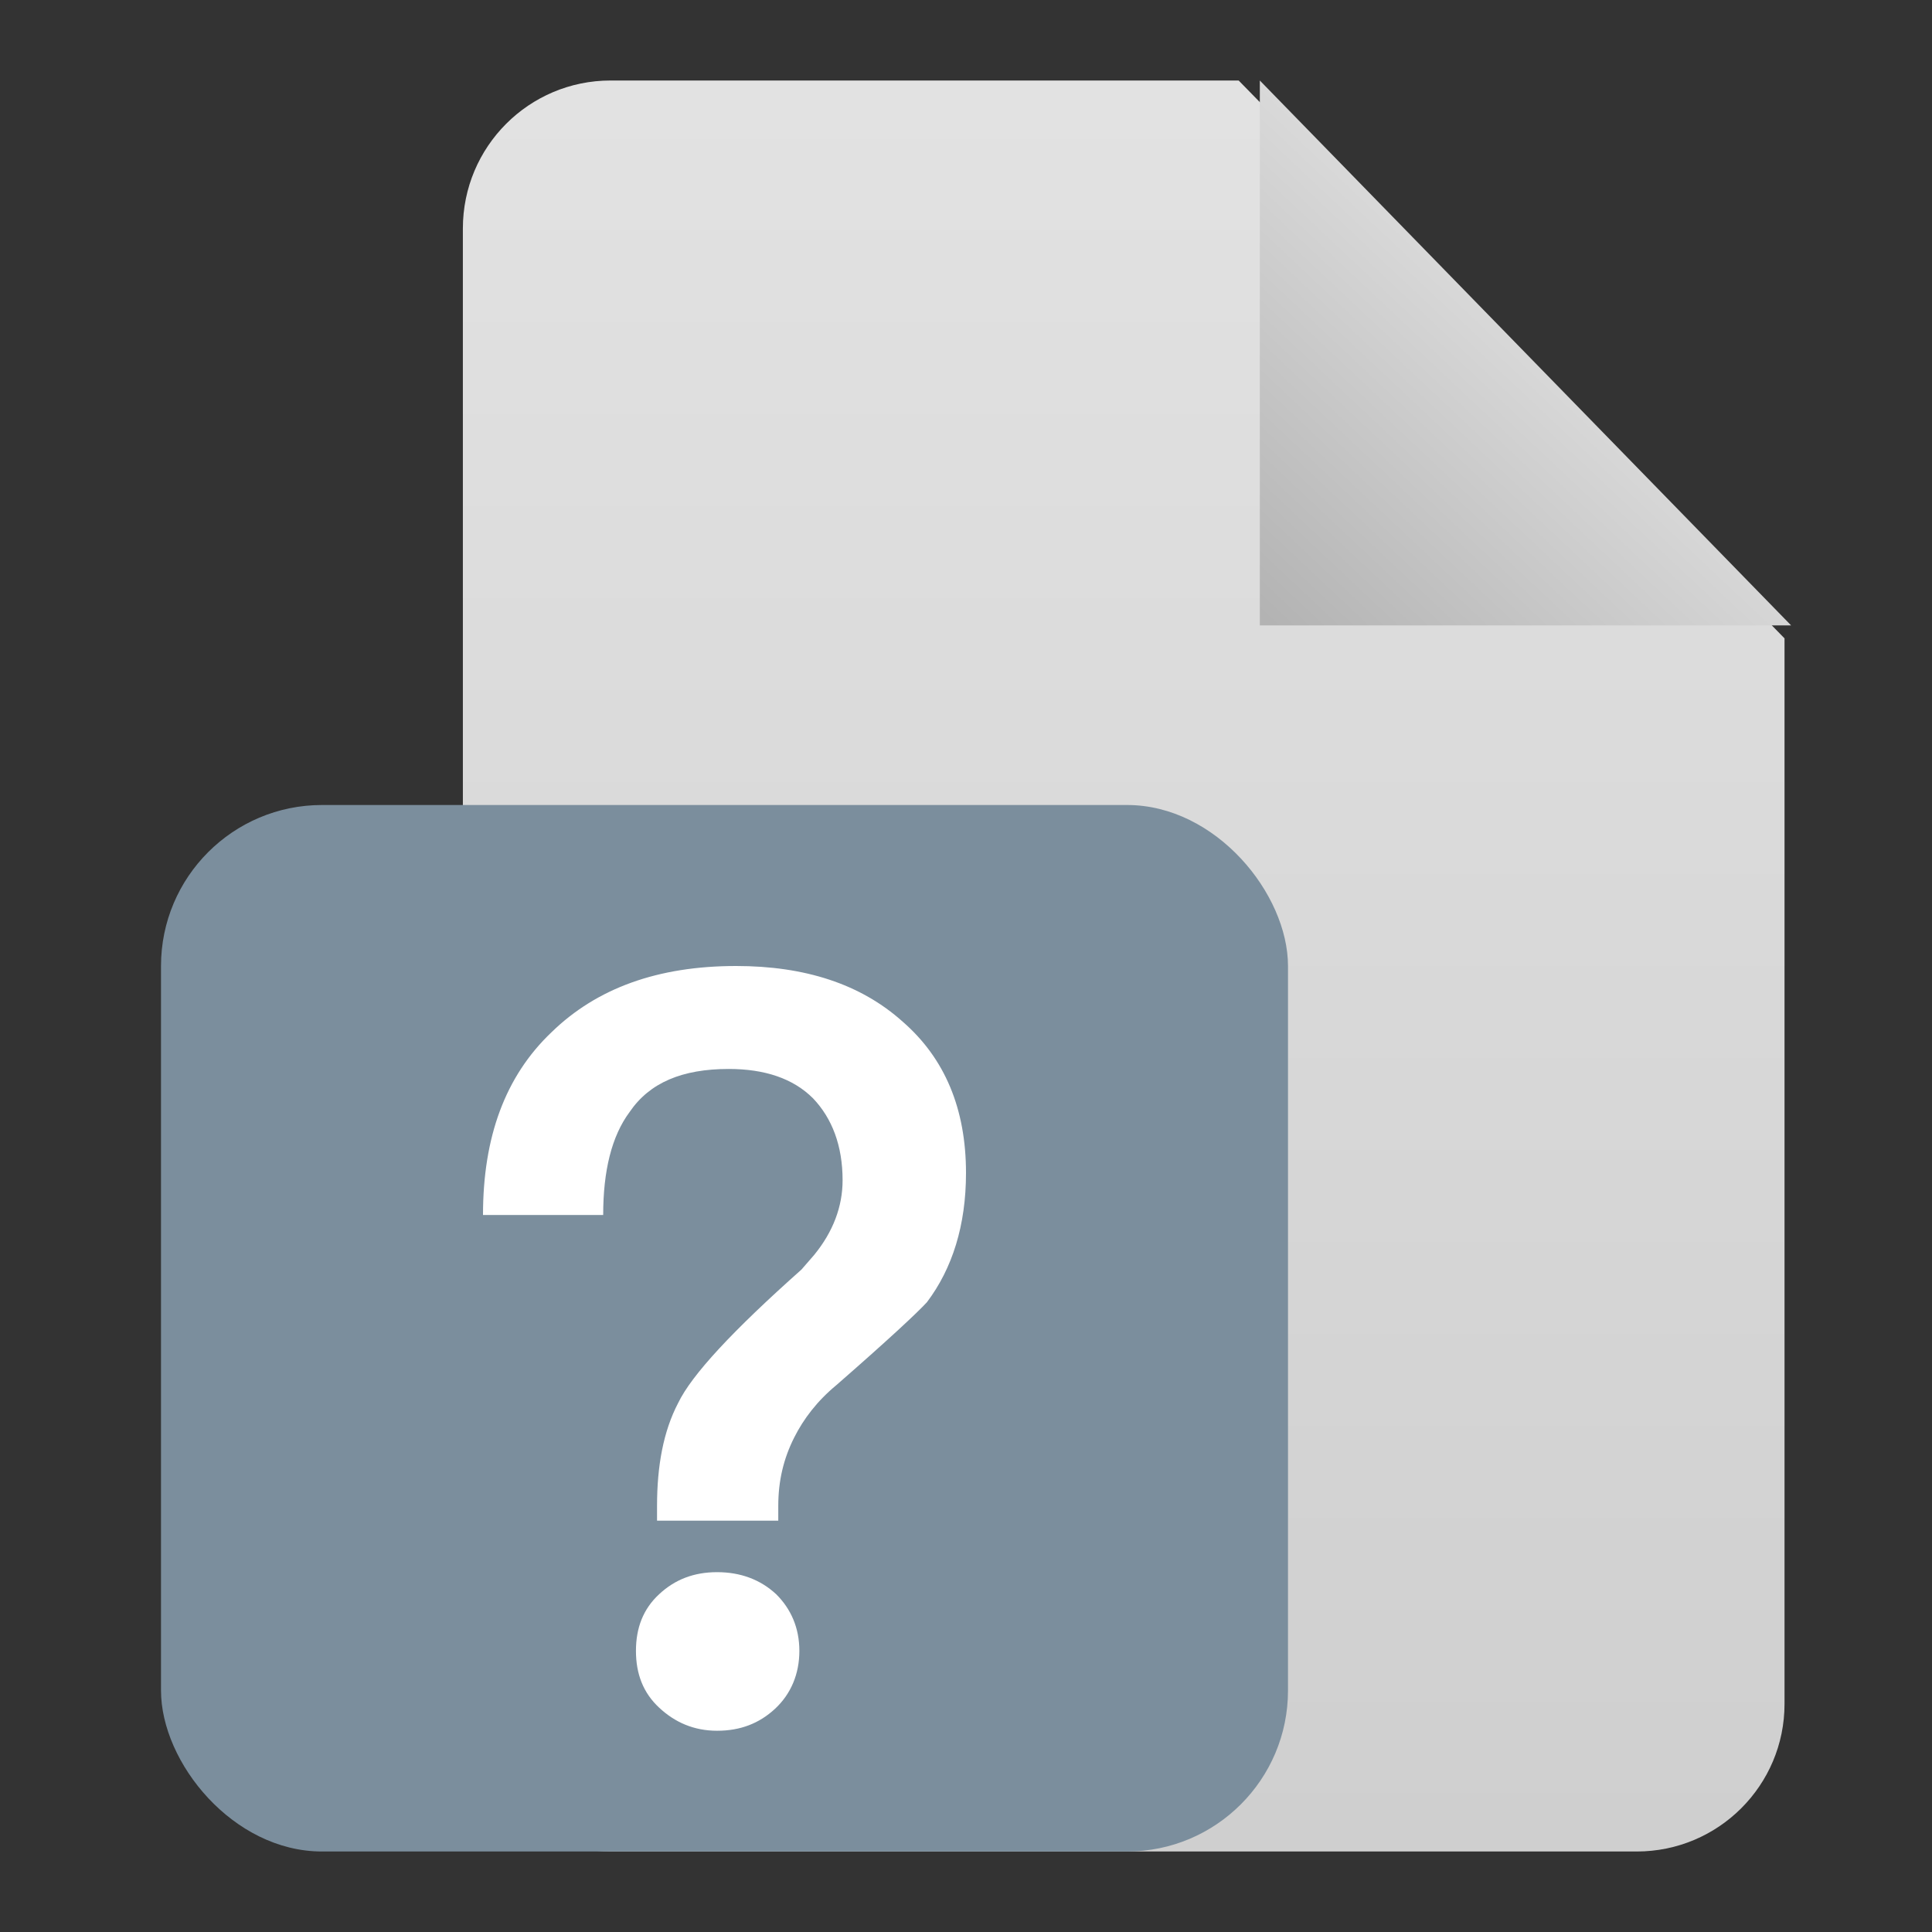
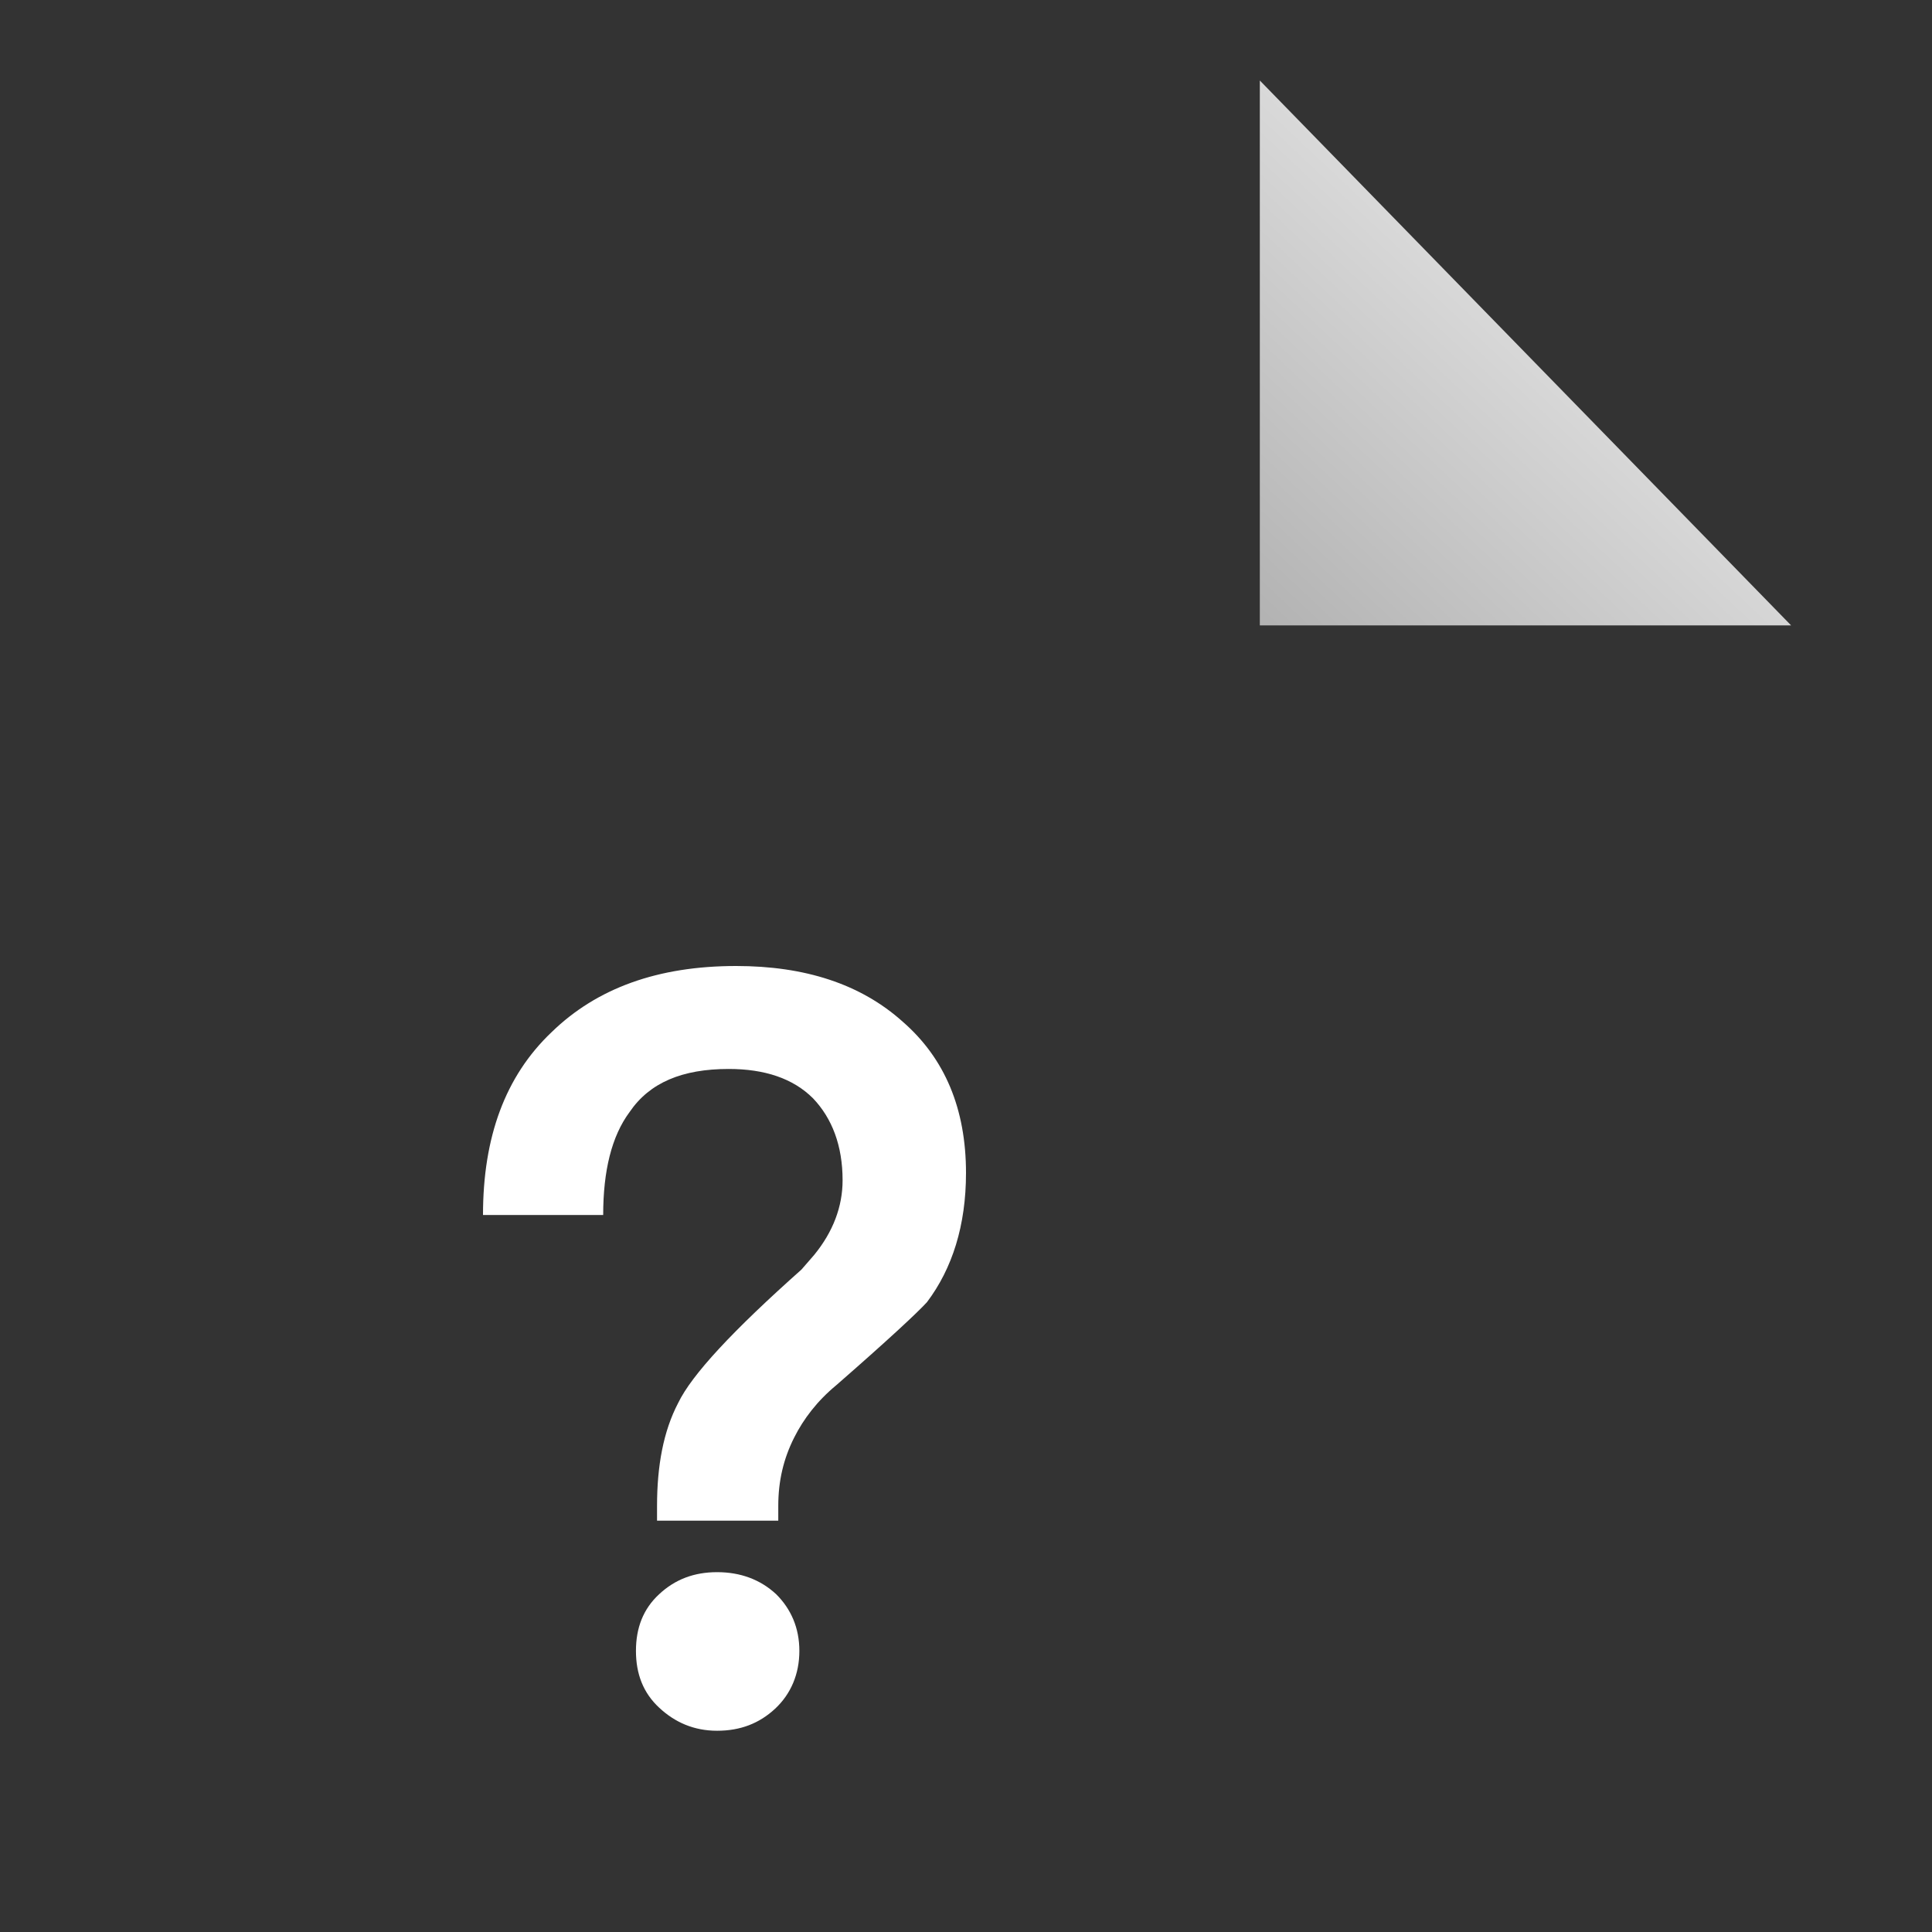
<svg xmlns="http://www.w3.org/2000/svg" width="24px" height="24px" viewBox="0 0 24 24" version="1.1">
  <rect x="0" y="0" width="24" height="24" fill="#333333" stroke="none" />
  <title>mod-resource-unknown@2x</title>
  <defs>
    <linearGradient x1="50%" y1="0%" x2="50%" y2="100%" id="linearGradient-1">
      <stop stop-color="#E2E2E2" offset="0%" />
      <stop stop-color="#CFCFCF" offset="100%" />
    </linearGradient>
    <linearGradient x1="2.469%" y1="100%" x2="65.149%" y2="31.916%" id="linearGradient-2">
      <stop stop-color="#B3B3B3" offset="0%" />
      <stop stop-color="#E4E4E4" offset="100%" />
    </linearGradient>
  </defs>
  <g id="页面-2" stroke="none" stroke-width="1" fill="none" fill-rule="evenodd">
    <g id="华师--活动资源图标" transform="translate(-1690, -744)">
      <g id="mod-resource-unknown" transform="translate(1690, 744)">
-         <polygon id="Path" fill="#FFFFFF" opacity="0" points="0 0 24 0 24 24 0 24" />
        <g id="icon_file_unknown" transform="translate(1, 1)">
-           <rect id="Rectangle-6" fill="#FFFFFF" opacity="0" x="0" y="0" width="22" height="22" />
-           <path d="M6.585,5.02857147e-05 C5.572,5.02857147e-05 4.75,0.822 4.75,1.838 L4.75,20.162 C4.75,21.177 5.564,22 6.586,22 L19.332,22 C20.346,22 21.168,21.179 21.168,20.167 L21.168,6.93 L14.387,5.02857147e-05 L6.585,5.02857147e-05 Z" id="Fill-1" fill="url(#linearGradient-1)" />
          <polygon id="Fill-2" fill="url(#linearGradient-2)" points="21.25 6.769 14.65 6.769 14.65 0" />
          <g id="Group-2" transform="translate(1, 9)">
-             <rect id="Rectangle" fill="#7B8E9D" x="0" y="0" width="14" height="13" rx="2" />
            <g id="？" transform="translate(4, 2)" fill="#FFFFFF" fill-rule="nonzero">
              <path d="M3.144,0 C2.175,0 1.415,0.274 0.852,0.822 C0.275,1.37 0,2.127 0,3.093 L1.493,3.093 C1.493,2.545 1.598,2.114 1.821,1.814 C2.07,1.448 2.476,1.279 3.052,1.279 C3.498,1.279 3.852,1.396 4.1,1.644 C4.336,1.892 4.467,2.231 4.467,2.662 C4.467,2.988 4.349,3.302 4.114,3.589 L3.956,3.771 C3.105,4.528 2.594,5.076 2.424,5.429 C2.24,5.781 2.162,6.212 2.162,6.707 L2.162,6.89 L3.668,6.89 L3.668,6.707 C3.668,6.394 3.734,6.12 3.865,5.859 C3.983,5.624 4.153,5.402 4.389,5.207 C5.017,4.659 5.397,4.306 5.515,4.176 C5.83,3.758 6,3.223 6,2.571 C6,1.775 5.738,1.148 5.214,0.692 C4.69,0.222 3.996,0 3.144,0 Z M2.908,7.53 C2.62,7.53 2.384,7.621 2.188,7.804 C1.991,7.986 1.9,8.221 1.9,8.508 C1.9,8.795 1.991,9.03 2.188,9.213 C2.384,9.396 2.62,9.5 2.908,9.5 C3.197,9.5 3.432,9.409 3.629,9.226 C3.825,9.043 3.93,8.795 3.93,8.508 C3.93,8.221 3.825,7.986 3.642,7.804 C3.445,7.621 3.197,7.53 2.908,7.53 Z" id="形状" />
            </g>
          </g>
        </g>
      </g>
    </g>
  </g>
</svg>